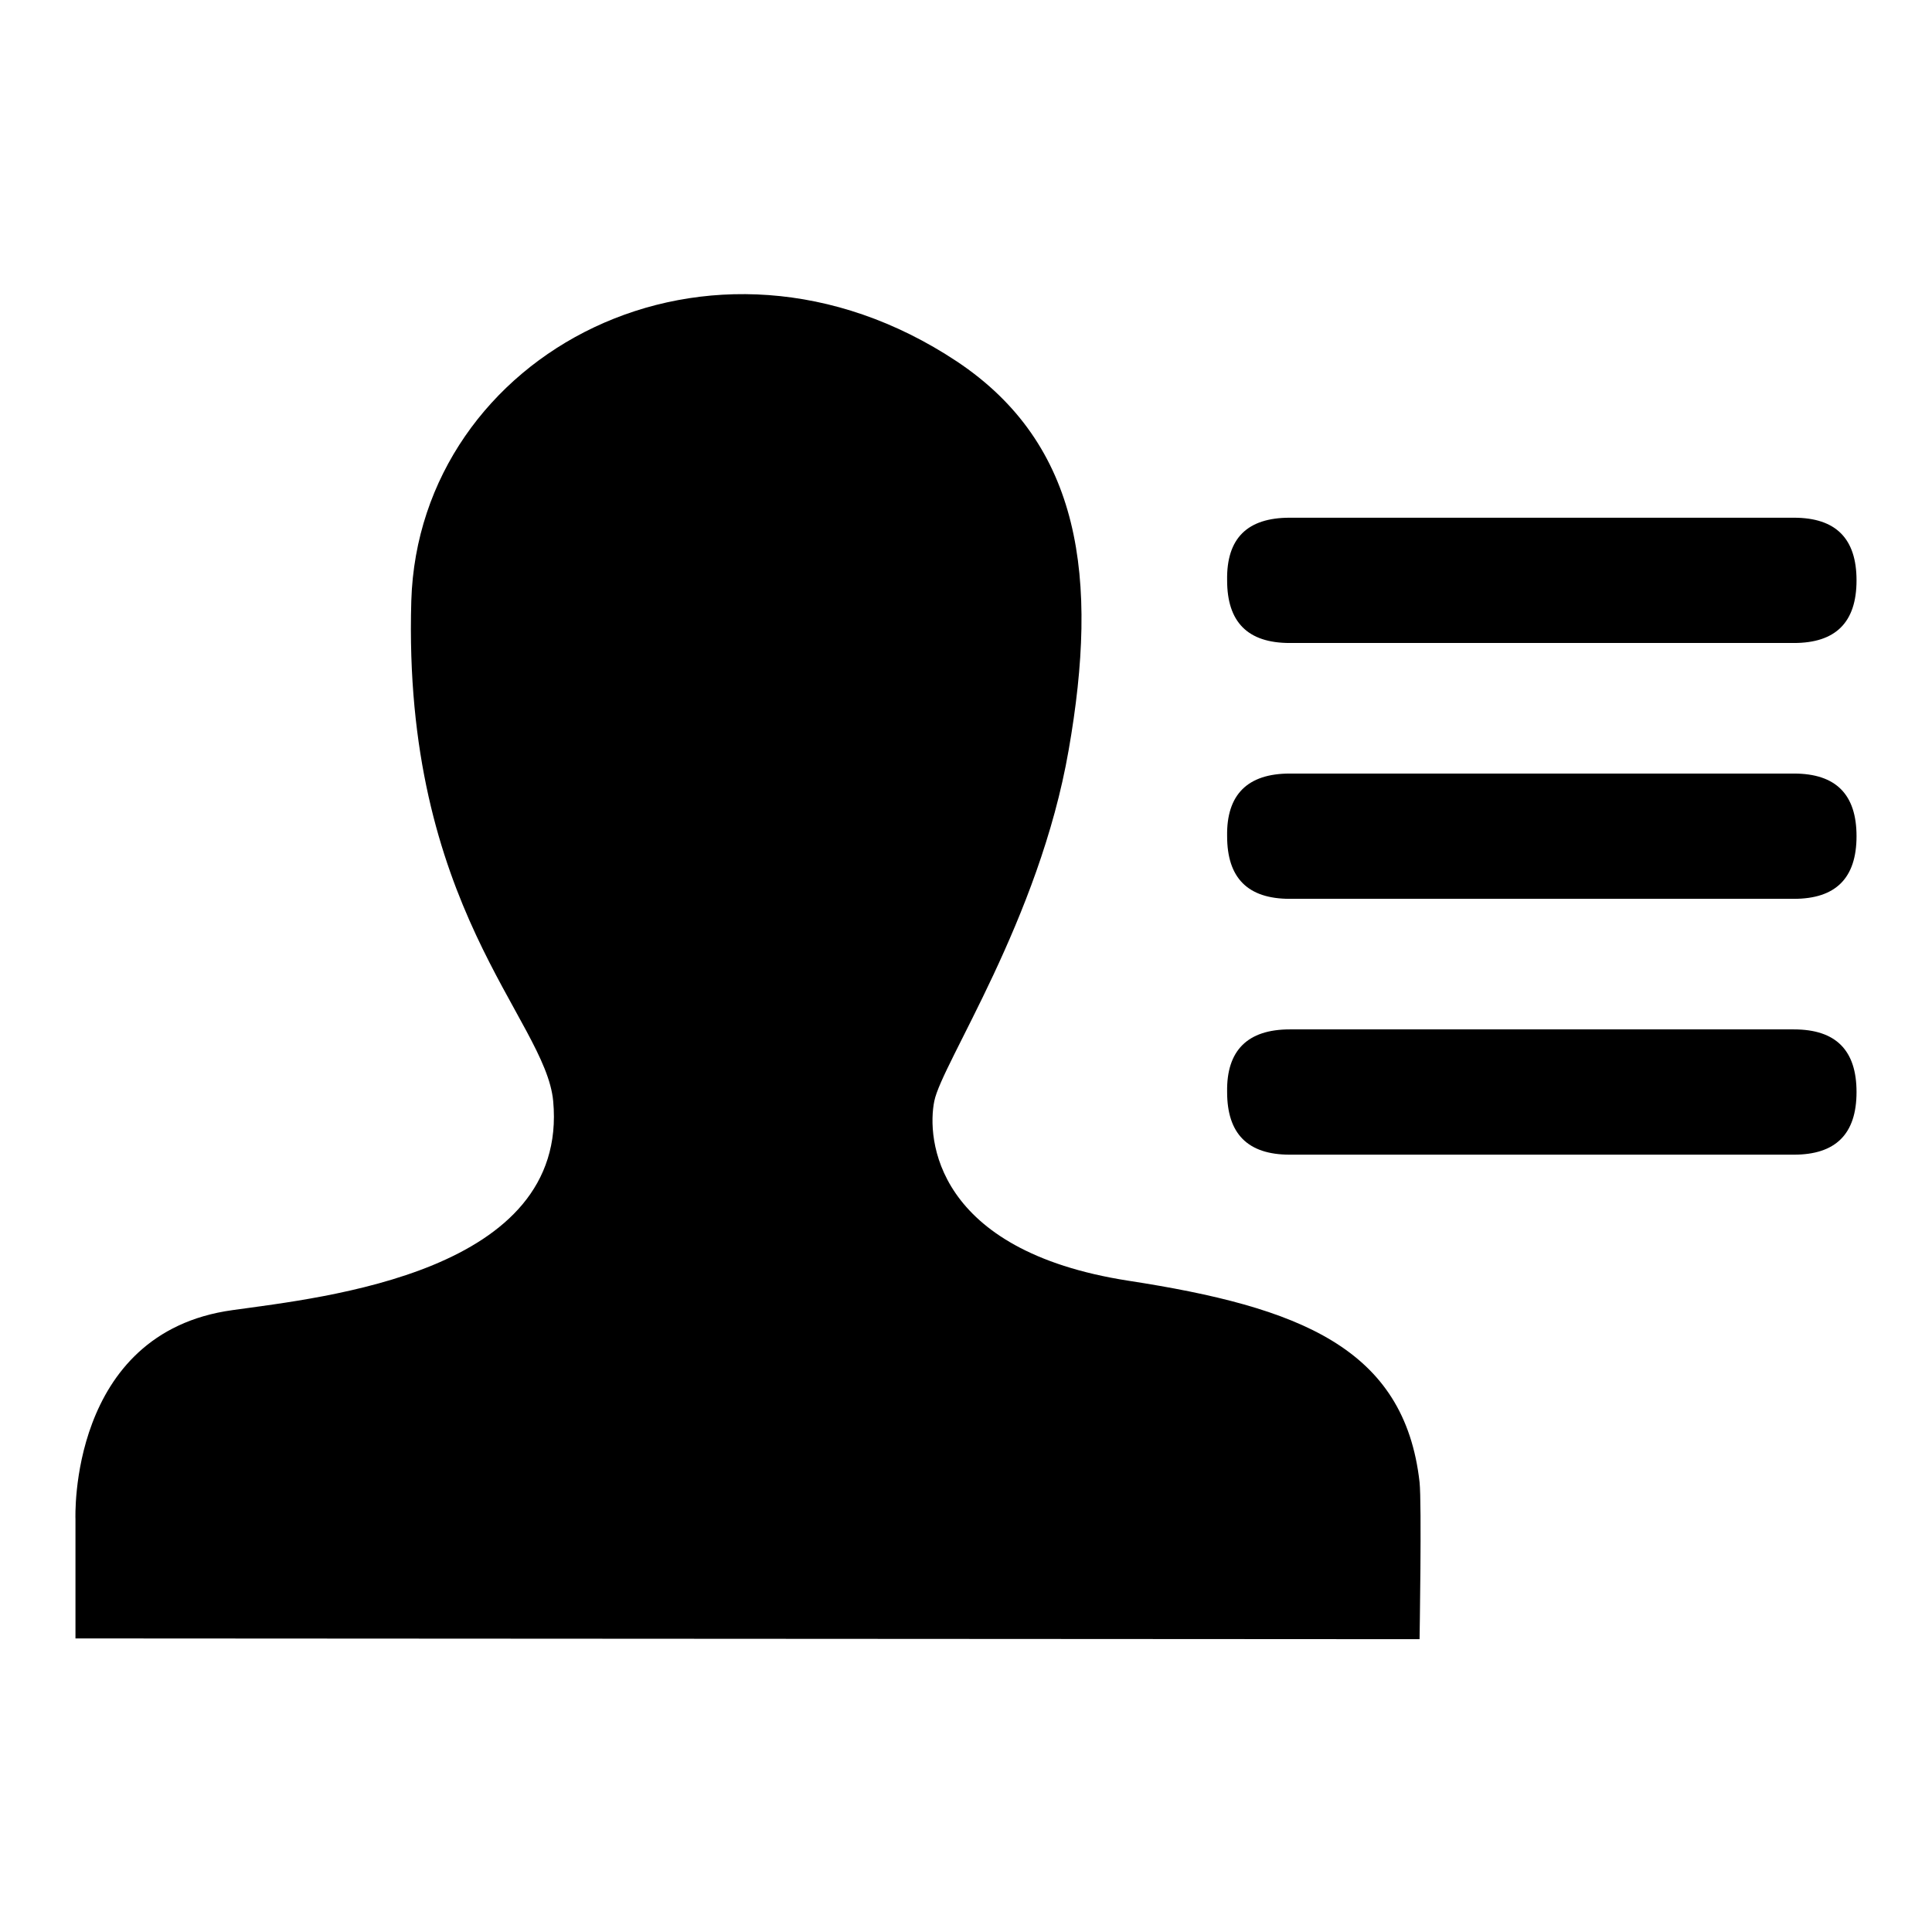
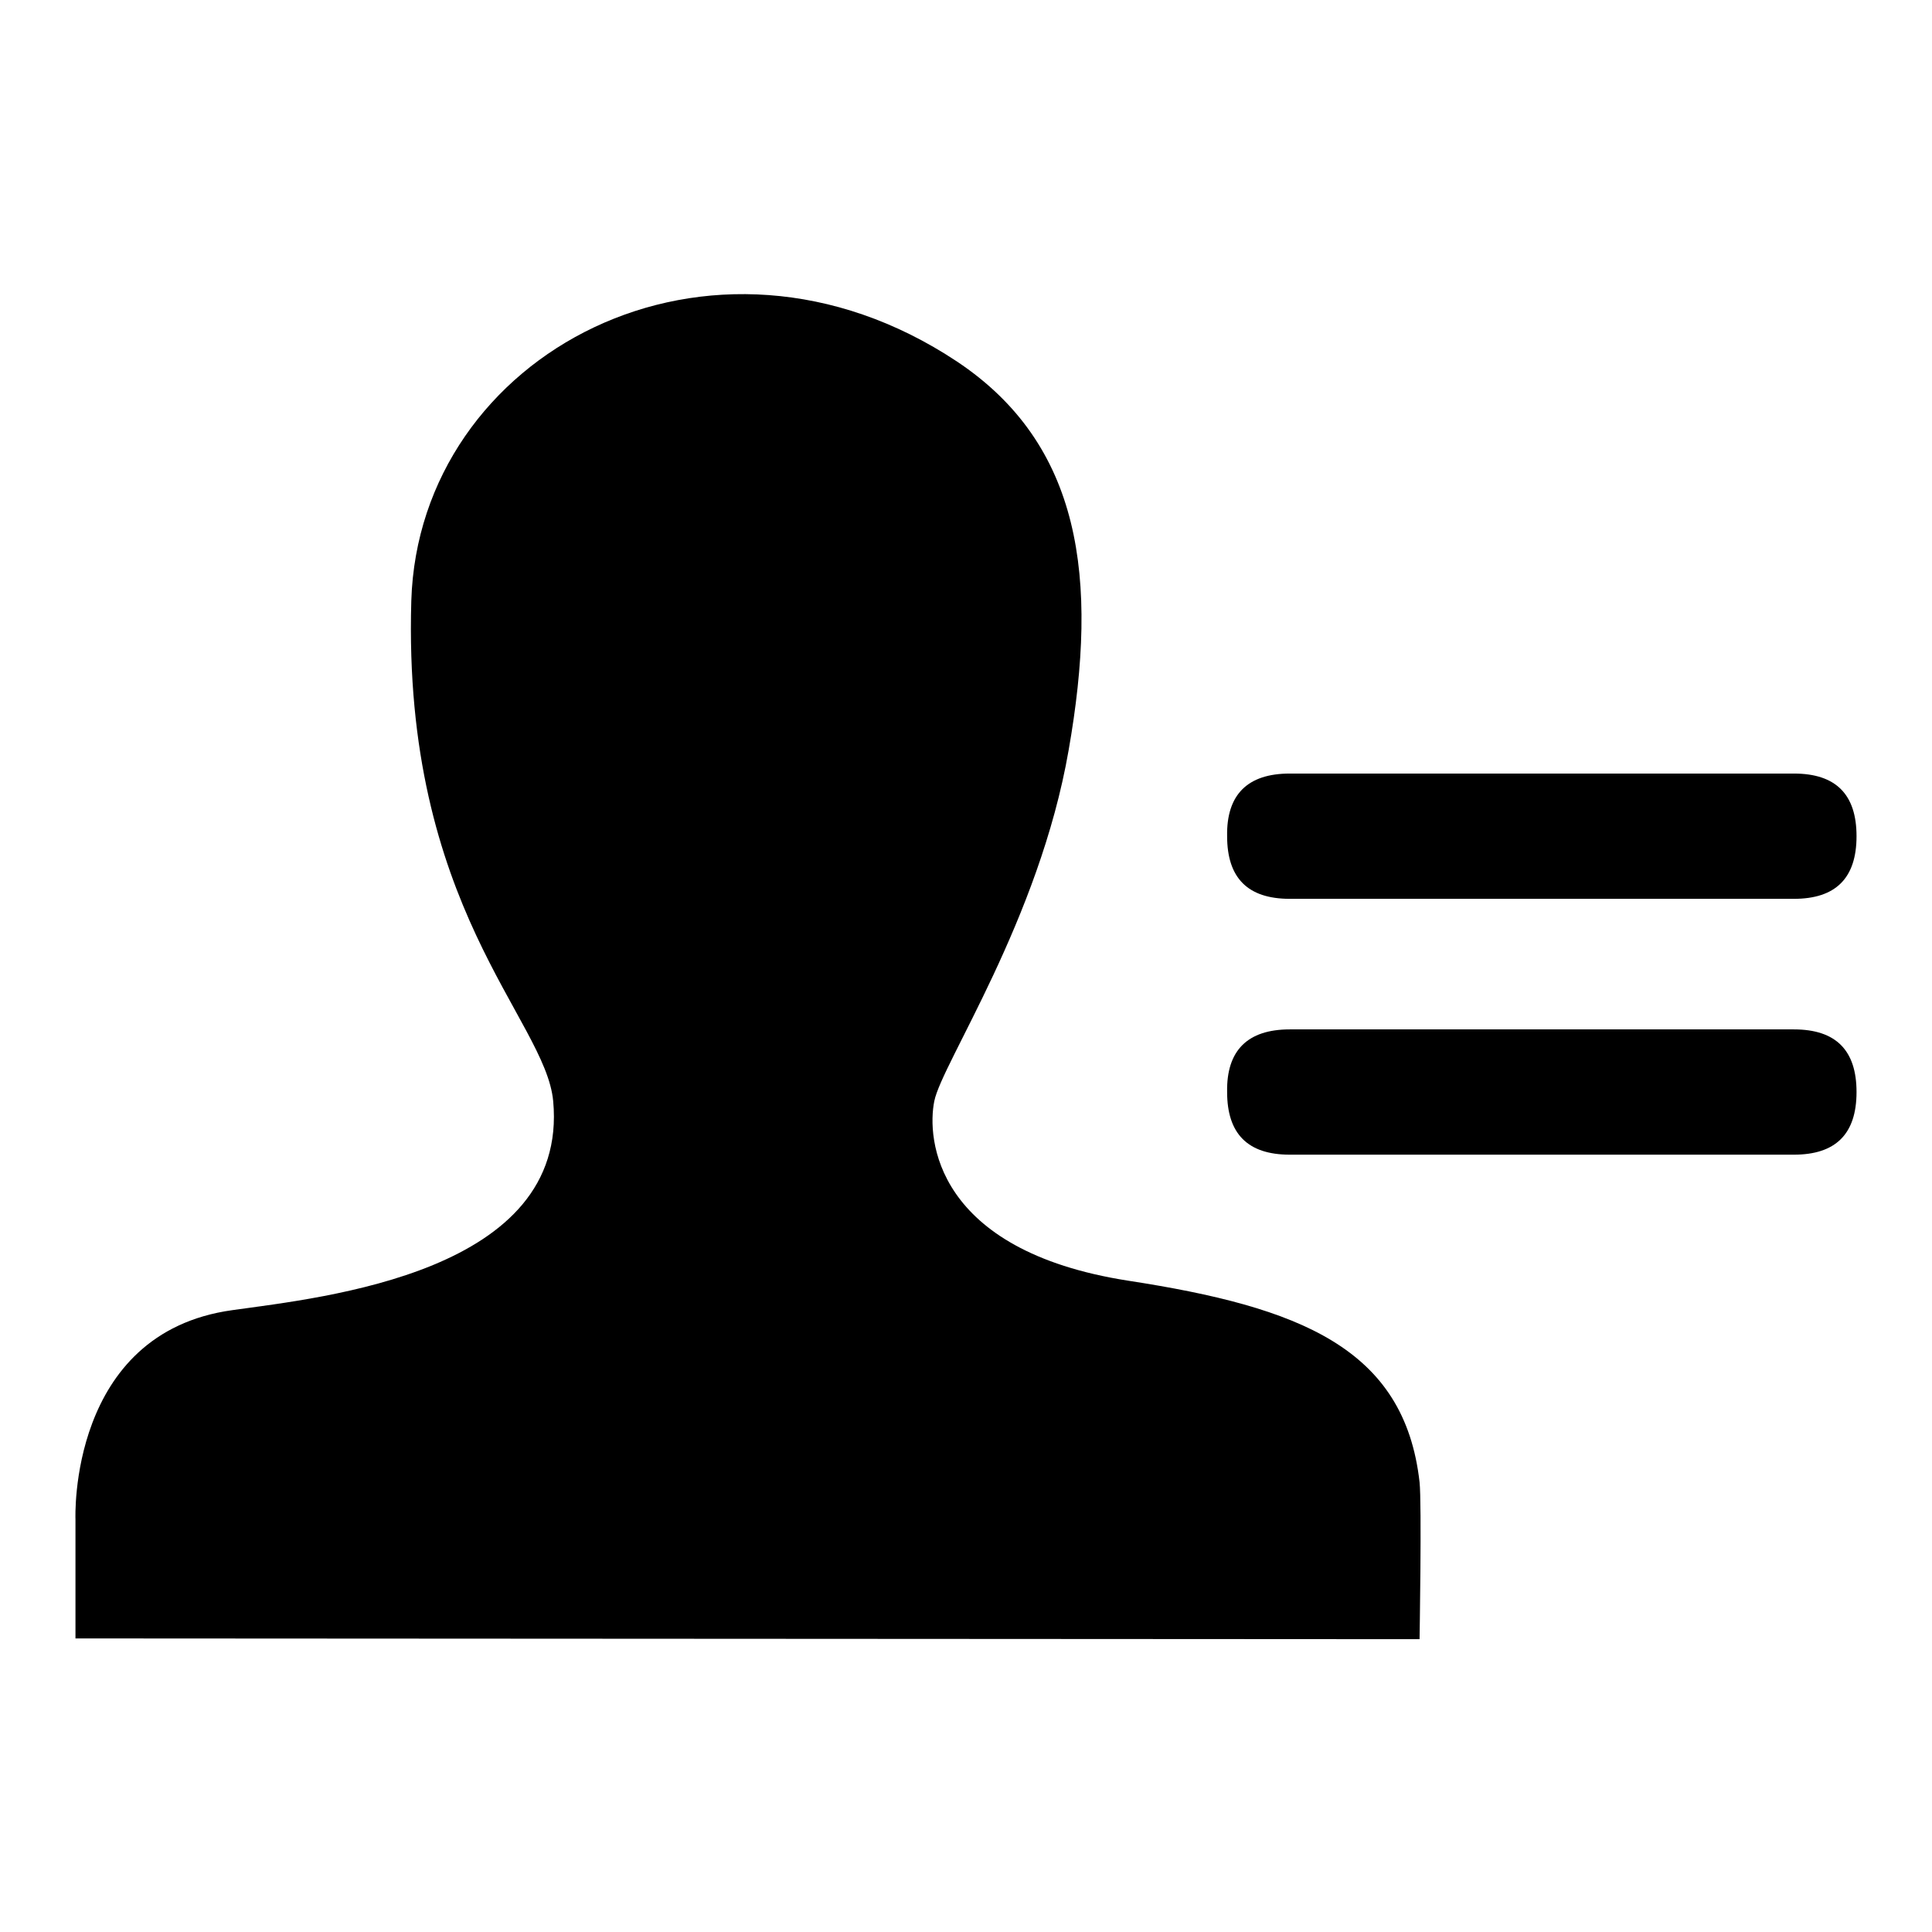
<svg xmlns="http://www.w3.org/2000/svg" version="1.1" x="0px" y="0px" viewBox="0 0 256 256" enable-background="new 0 0 256 256" xml:space="preserve">
  <g>
    <path fill="#000000" d="M10,217.1v-15.8c0,0-1-24.7,20.8-27.7c12.1-1.7,44.6-5,42.5-27.7c-1-10.9-20-25.7-18.8-66.3 c1-32.7,39.6-53.4,72.3-31.7c16.5,11,18.8,28.7,14.8,51.5c-3.9,22.5-16.8,41.5-17.8,46.5c-1,4.9,0,19.8,25.7,23.8 c22.7,3.5,36.6,8.9,38.6,26.7c0.3,2.8,0,20.8,0,20.8" />
    <path fill="#000000" d="M170.9,136.4h66.8c5.6,0,8.3,2.8,8.3,8.3l0,0c0,5.6-2.8,8.3-8.3,8.3h-66.8c-5.6,0-8.3-2.8-8.3-8.3l0,0 C162.5,139.2,165.3,136.4,170.9,136.4L170.9,136.4z" />
    <path fill="#000000" d="M170.9,102.5h66.8c5.6,0,8.3,2.8,8.3,8.3l0,0c0,5.6-2.8,8.3-8.3,8.3h-66.8c-5.6,0-8.3-2.8-8.3-8.3l0,0 C162.5,105.3,165.3,102.5,170.9,102.5L170.9,102.5z" />
-     <path fill="#000000" d="M170.9,68.6h66.8c5.6,0,8.3,2.8,8.3,8.3l0,0c0,5.6-2.8,8.3-8.3,8.3h-66.8c-5.6,0-8.3-2.8-8.3-8.3l0,0 C162.5,71.3,165.3,68.6,170.9,68.6L170.9,68.6z" />
  </g>
</svg>